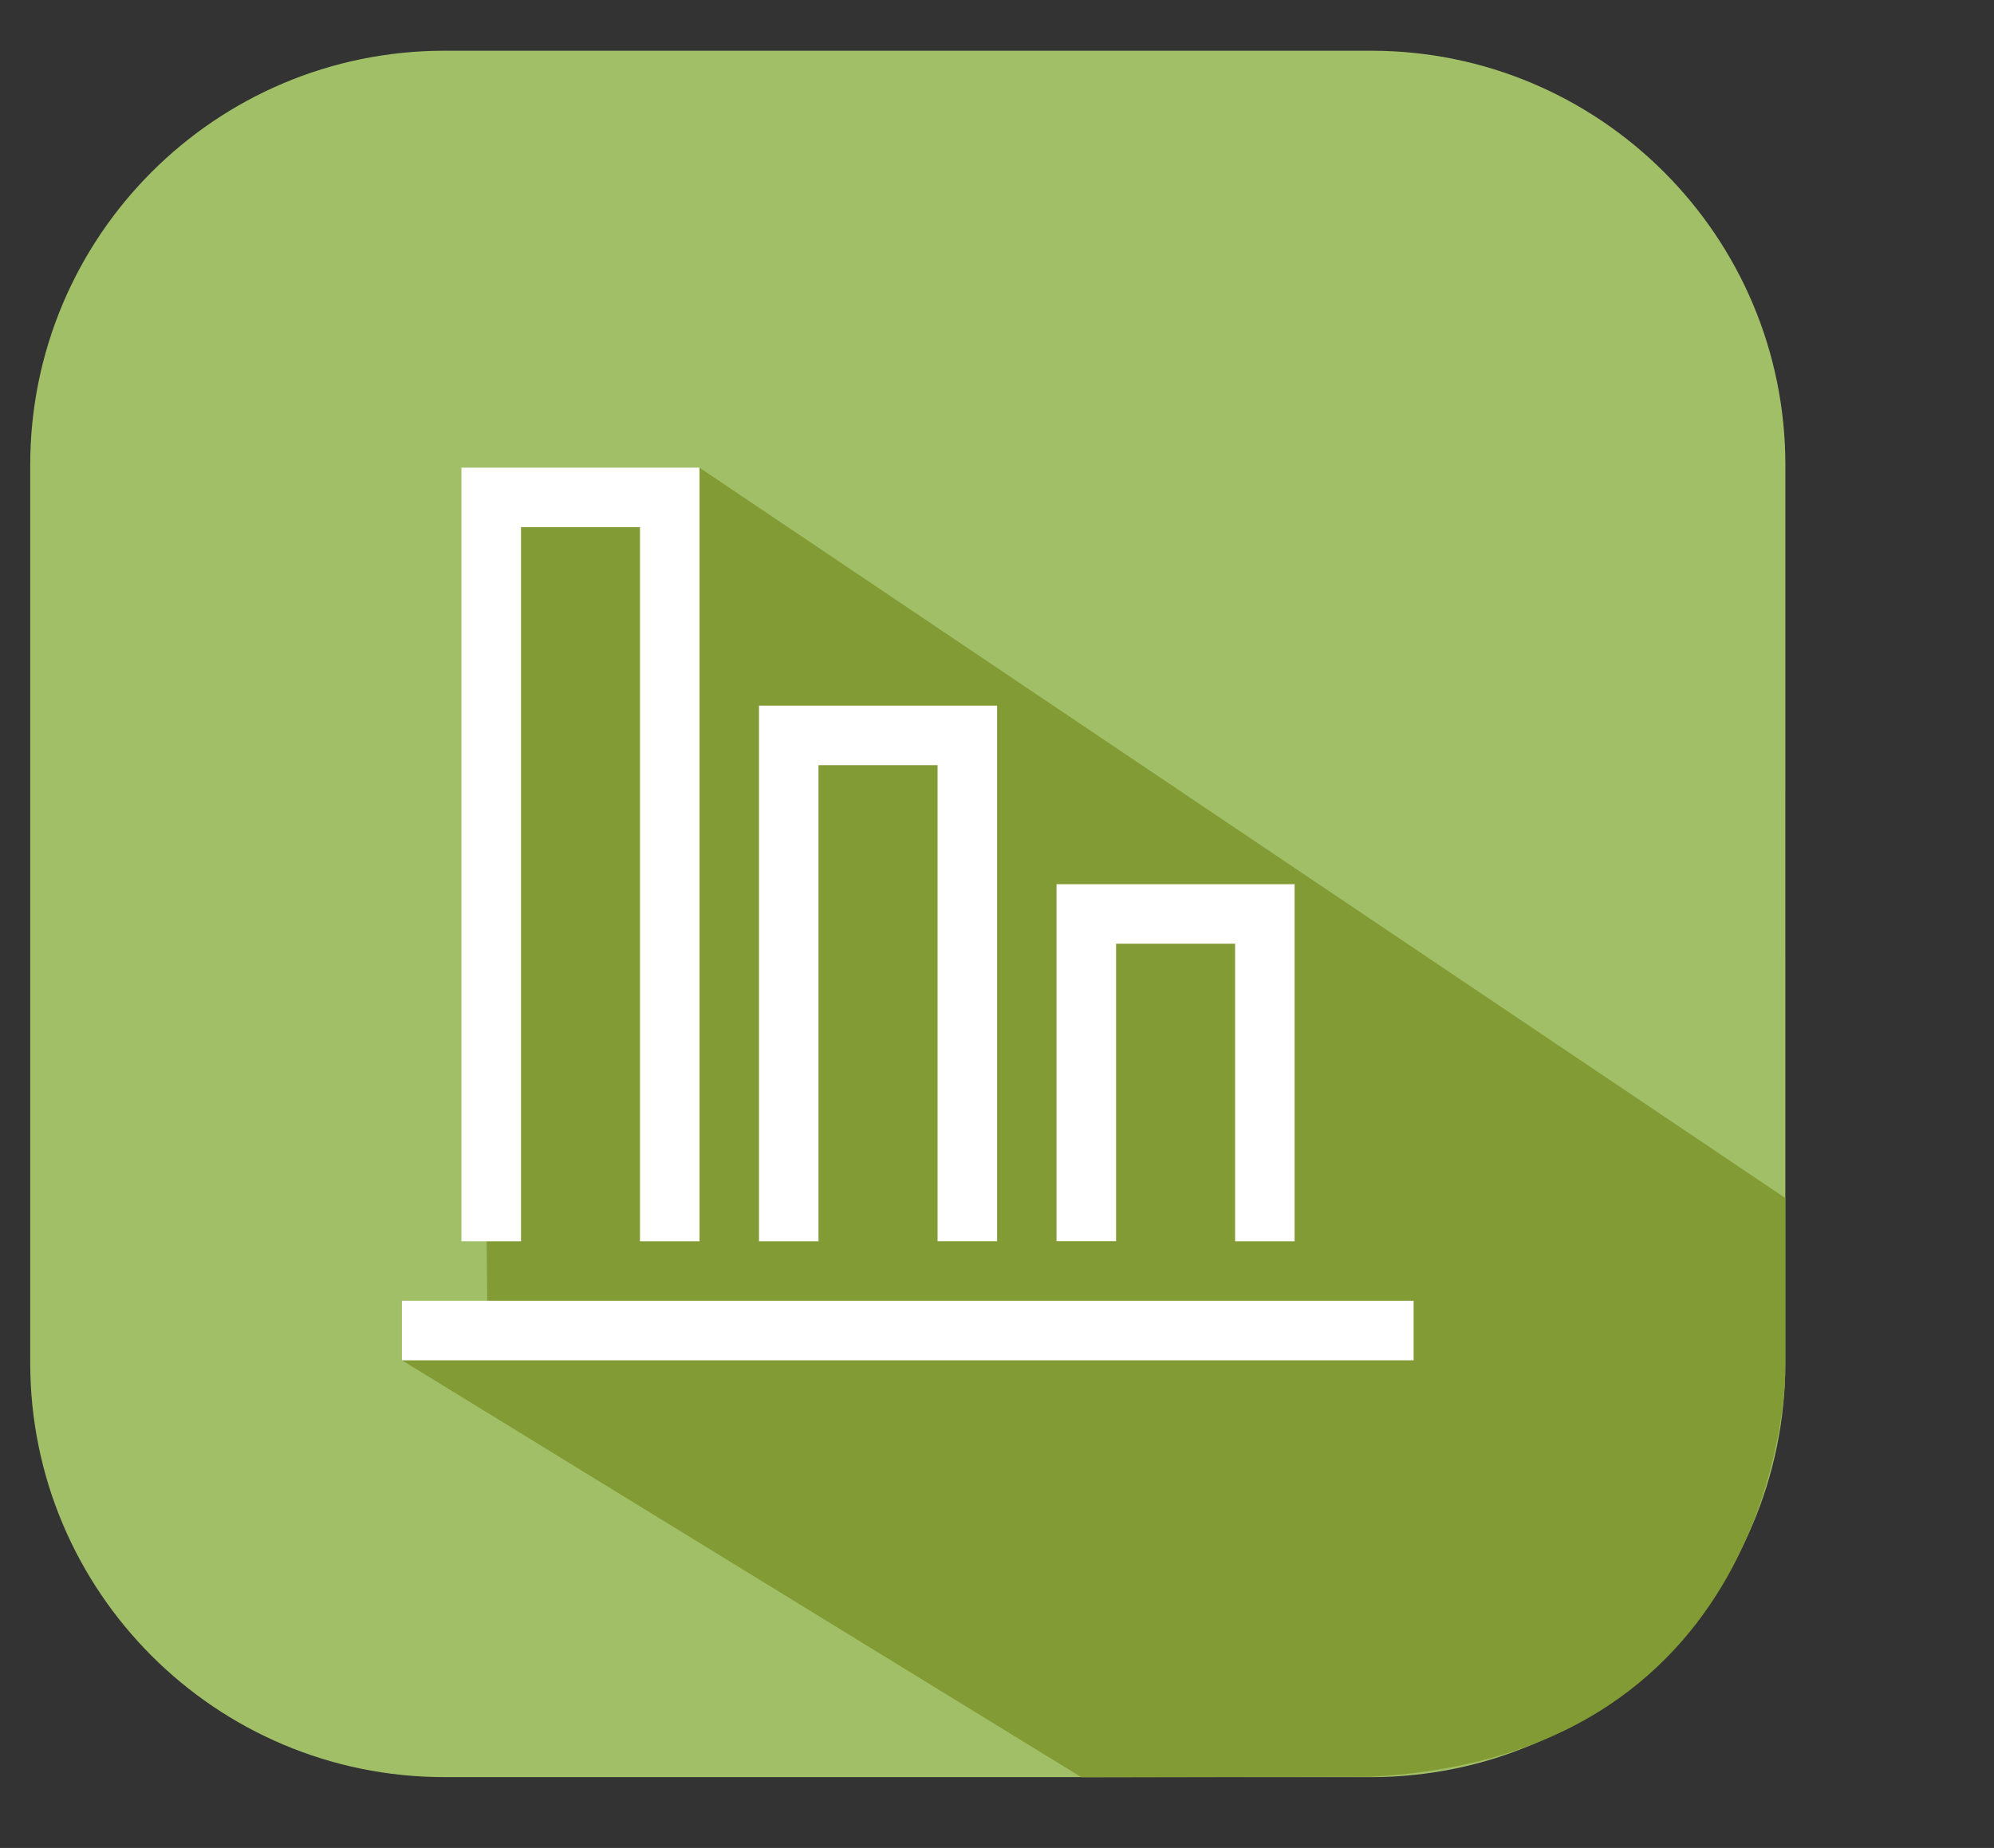
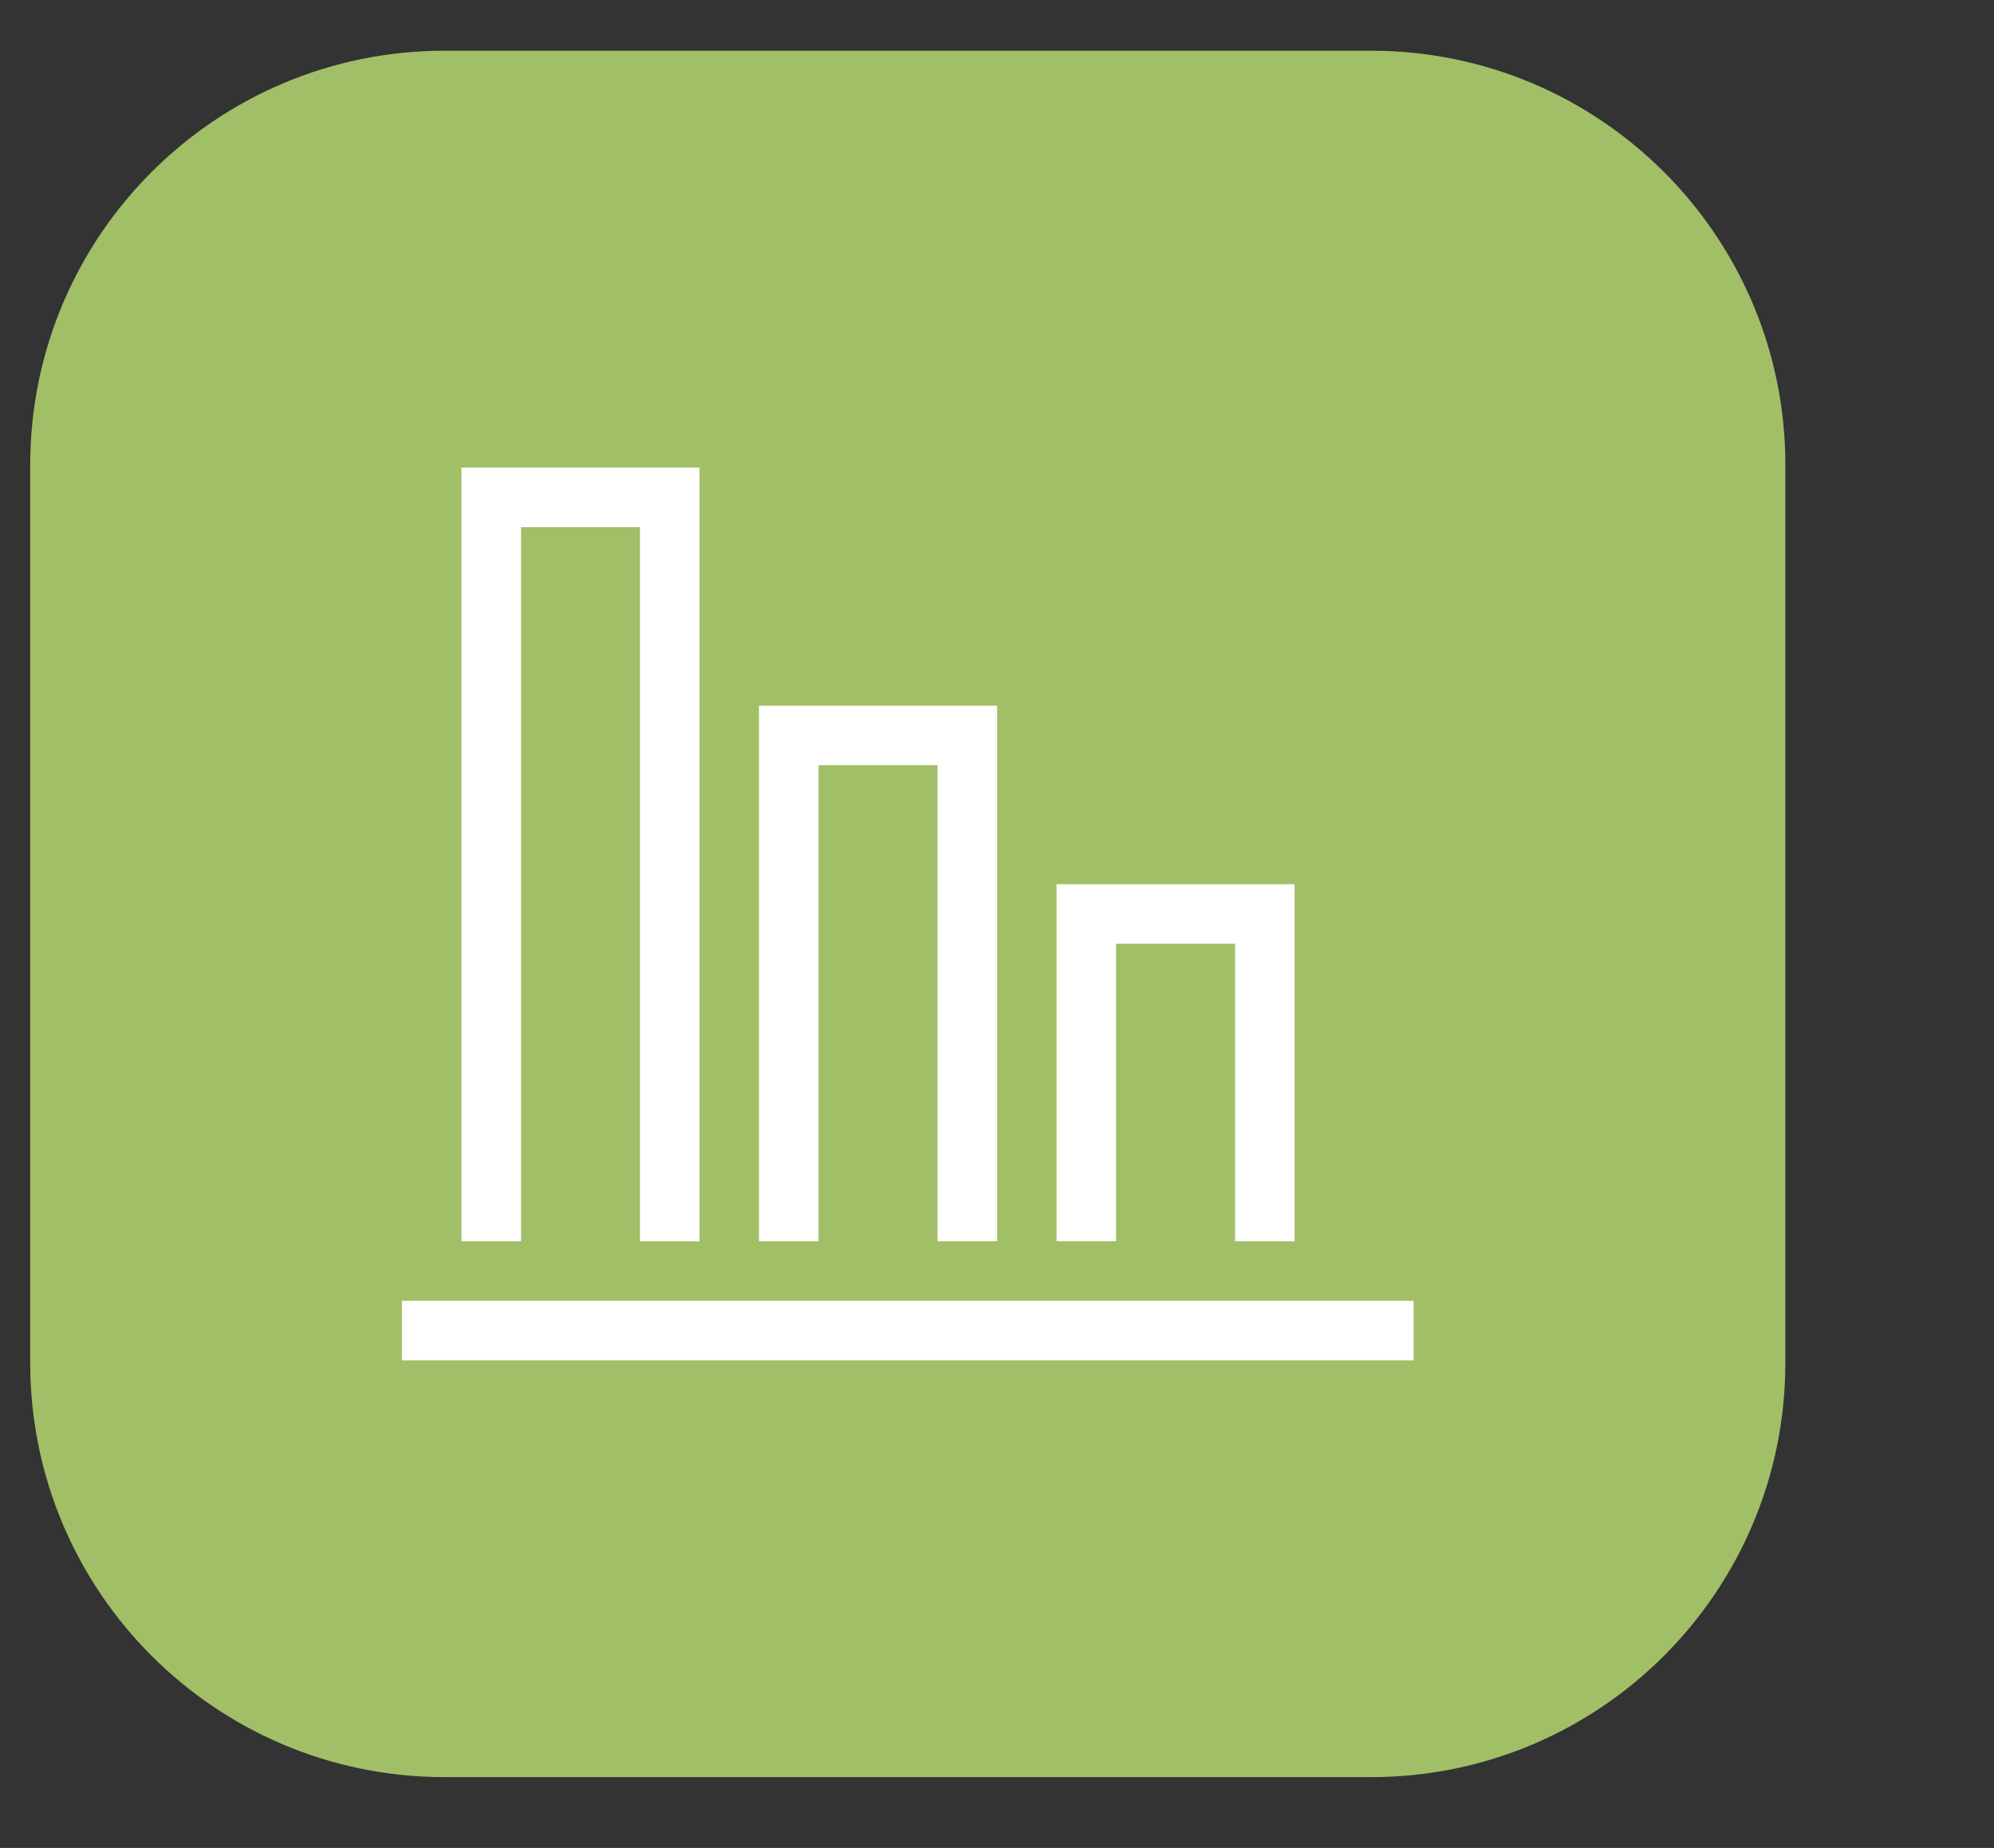
<svg xmlns="http://www.w3.org/2000/svg" version="1.1" id="Layer_2" x="0px" y="0px" width="57.75px" height="53.521px" viewBox="-0.32 -1.505 57.75 53.521" enable-background="new -0.32 -1.505 57.75 53.521" xml:space="preserve">
  <rect x="-0.32" y="-1.505" width="57.75" height="53.521" fill="#333333" stroke="none" />
  <g display="none">
    <path display="inline" fill="#EC76F0" d="M51.357,38.02c0,6.627-5.371,12-12,12H12.525c-6.627,0-12-5.373-12-12v-26   c0-6.627,5.373-12,12-12h26.833c6.629,0,12,5.373,12,12V38.02L51.357,38.02z" />
    <g id="Layer_3" display="inline">
      <path fill="#C643D1" d="M35.797,16.828l15.542,18.125v3.281c0,0-0.071,11.188-11.979,11.781c-1.027,0-6.625,0-6.625,0l-17-17.188    l-2.125-7.688l1.188-4.375l1.563-2.75l2.125-2.5l2.688-1.25l1.75-0.75l3.75-0.875l1.688,0.437l2.438,0.813l0.938,0.5    L35.797,16.828z" />
    </g>
-     <path display="inline" fill="#FFFFFF" d="M25.941,12.27c-7.029,0-12.75,5.72-12.75,12.75s5.721,12.75,12.75,12.75   c7.032,0,12.75-5.72,12.75-12.75C38.691,17.989,32.975,12.27,25.941,12.27L25.941,12.27z M14.73,25.77h4.404   c0.064,1.537,0.317,3.047,0.771,4.502h-3.903C15.28,28.91,14.835,27.385,14.73,25.77z M19.136,24.27H14.73   c0.104-1.617,0.549-3.142,1.271-4.5h3.9C19.449,21.223,19.2,22.734,19.136,24.27z M21.489,19.77h8.845   c0.496,1.446,0.783,2.958,0.854,4.5H20.638C20.704,22.728,20.993,21.217,21.489,19.77z M20.637,25.77h10.552   c-0.074,1.541-0.364,3.051-0.858,4.502h-8.837C20.997,28.82,20.707,27.311,20.637,25.77z M32.689,25.77h4.468   c-0.108,1.614-0.55,3.144-1.271,4.502h-3.972C32.371,28.816,32.622,27.307,32.689,25.77z M32.689,24.27   c-0.064-1.535-0.313-3.047-0.769-4.5h3.966c0.717,1.358,1.156,2.883,1.271,4.5H32.689z M34.922,18.27h-3.527   c-0.59-1.435-1.377-2.788-2.328-4.052C31.434,14.904,33.473,16.349,34.922,18.27z M26.779,13.811   c1.236,1.346,2.228,2.85,2.958,4.458h-7.653c0.733-1.606,1.721-3.11,2.956-4.455c0.299-0.023,0.6-0.045,0.902-0.045   C26.225,13.769,26.502,13.792,26.779,13.811z M22.743,14.238c-0.944,1.257-1.727,2.605-2.31,4.031h-3.472   C18.396,16.369,20.408,14.934,22.743,14.238z M16.962,31.77h3.476c0.586,1.431,1.374,2.776,2.318,4.035   C20.417,35.113,18.397,33.674,16.962,31.77z M25.059,36.225c-1.239-1.347-2.234-2.851-2.969-4.455h7.645   c-0.735,1.608-1.729,3.112-2.97,4.459c-0.271,0.021-0.546,0.043-0.82,0.043C25.644,36.271,25.351,36.247,25.059,36.225z    M29.049,35.825c0.954-1.265,1.746-2.622,2.338-4.058h3.534C33.471,33.695,31.423,35.141,29.049,35.825z" />
  </g>
  <path fill="#FFFFFF" d="M35.823,19.039c0-3.42-6.592-5.267-12.792-5.267c-6.201,0-12.792,1.847-12.792,5.267  c0,0.223,0.035,0.479,0.121,0.752h-0.121V34.09c0,3.422,6.591,5.268,12.792,5.268c6.2,0,12.792-1.846,12.792-5.268V19.792h-0.12  C35.788,19.518,35.823,19.262,35.823,19.039z M23.031,15.277c6.461,0,11.287,1.986,11.287,3.762c0,0.598-0.585,1.256-1.646,1.85  c-2.136,1.197-5.74,1.912-9.643,1.912s-7.507-0.715-9.644-1.912c-1.06-0.594-1.645-1.25-1.645-1.85  C11.744,17.263,16.571,15.277,23.031,15.277z M23.031,37.852c-6.46,0-11.287-1.986-11.287-3.763v-2.457  c0.263,0.203,0.553,0.408,0.908,0.604c2.352,1.316,6.23,2.104,10.379,2.104c0.521,0,1.035-0.014,1.54-0.035  c3.553-0.168,6.776-0.914,8.836-2.066l0,0h0.003c0.354-0.202,0.646-0.404,0.908-0.607v2.461  C34.318,35.866,29.492,37.852,23.031,37.852z M32.675,30.924c-2.14,1.195-5.74,1.91-9.644,1.91c-0.488,0-0.974-0.013-1.447-0.031  c-3.332-0.152-6.326-0.832-8.195-1.875l0,0c-1.06-0.599-1.645-1.256-1.645-1.854v-2.459c0.263,0.203,0.554,0.408,0.911,0.606  c2.349,1.316,6.229,2.103,10.376,2.103c4.146,0,8.025-0.784,10.376-2.103c0.356-0.198,0.647-0.403,0.911-0.606v2.459  C34.318,29.672,33.733,30.332,32.675,30.924z M32.673,25.907c-2.138,1.196-5.738,1.91-9.642,1.91c-3.902,0-7.504-0.714-9.642-1.91  c-1.061-0.593-1.646-1.252-1.646-1.853v-2.458c0.263,0.205,0.553,0.408,0.908,0.607c2.352,1.317,6.229,2.104,10.379,2.104  c4.146,0,8.025-0.786,10.379-2.104c0.354-0.201,0.646-0.402,0.908-0.607v2.458C34.318,24.654,33.733,25.314,32.673,25.907z" />
  <g>
    <path fill="#A1BF67" d="M51.387,37.965c0,6.627-5.37,12-12,12H12.555c-6.629,0-12-5.373-12-12V11.964c0-6.627,5.371-12,12-12   h26.833c6.629,0,12,5.373,12,12L51.387,37.965L51.387,37.965z" />
    <g id="Layer_3_1_">
-       <path fill="#829B34" d="M19.938,12.04l31.444,21.15v5.139c0,0-0.108,11.031-12.016,11.625c-1.031,0-8.363,0.016-8.363,0.016    L11.32,37.892v-1.725l2.477,0.438l-0.207-18.75l0.457-0.833l-0.5-3l2.043-1.333l-1.375,0.375l0.916-0.125l1.918-0.125l-2,0.25    L19.938,12.04z" />
-     </g>
+       </g>
  </g>
  <path fill="#FFFFFF" d="M40.621,36.168v1.725H11.32v-1.725H40.621z M32.004,25.827h3.447v8.619h1.723V24.104h-6.895v10.34h1.725  V25.827z M23.385,20.656h3.449v13.788h1.724V18.933h-6.896v15.513h1.723V20.656z M14.769,13.762h3.446v20.684h1.725V12.04h-6.896  v22.406h1.726V13.762z" />
</svg>